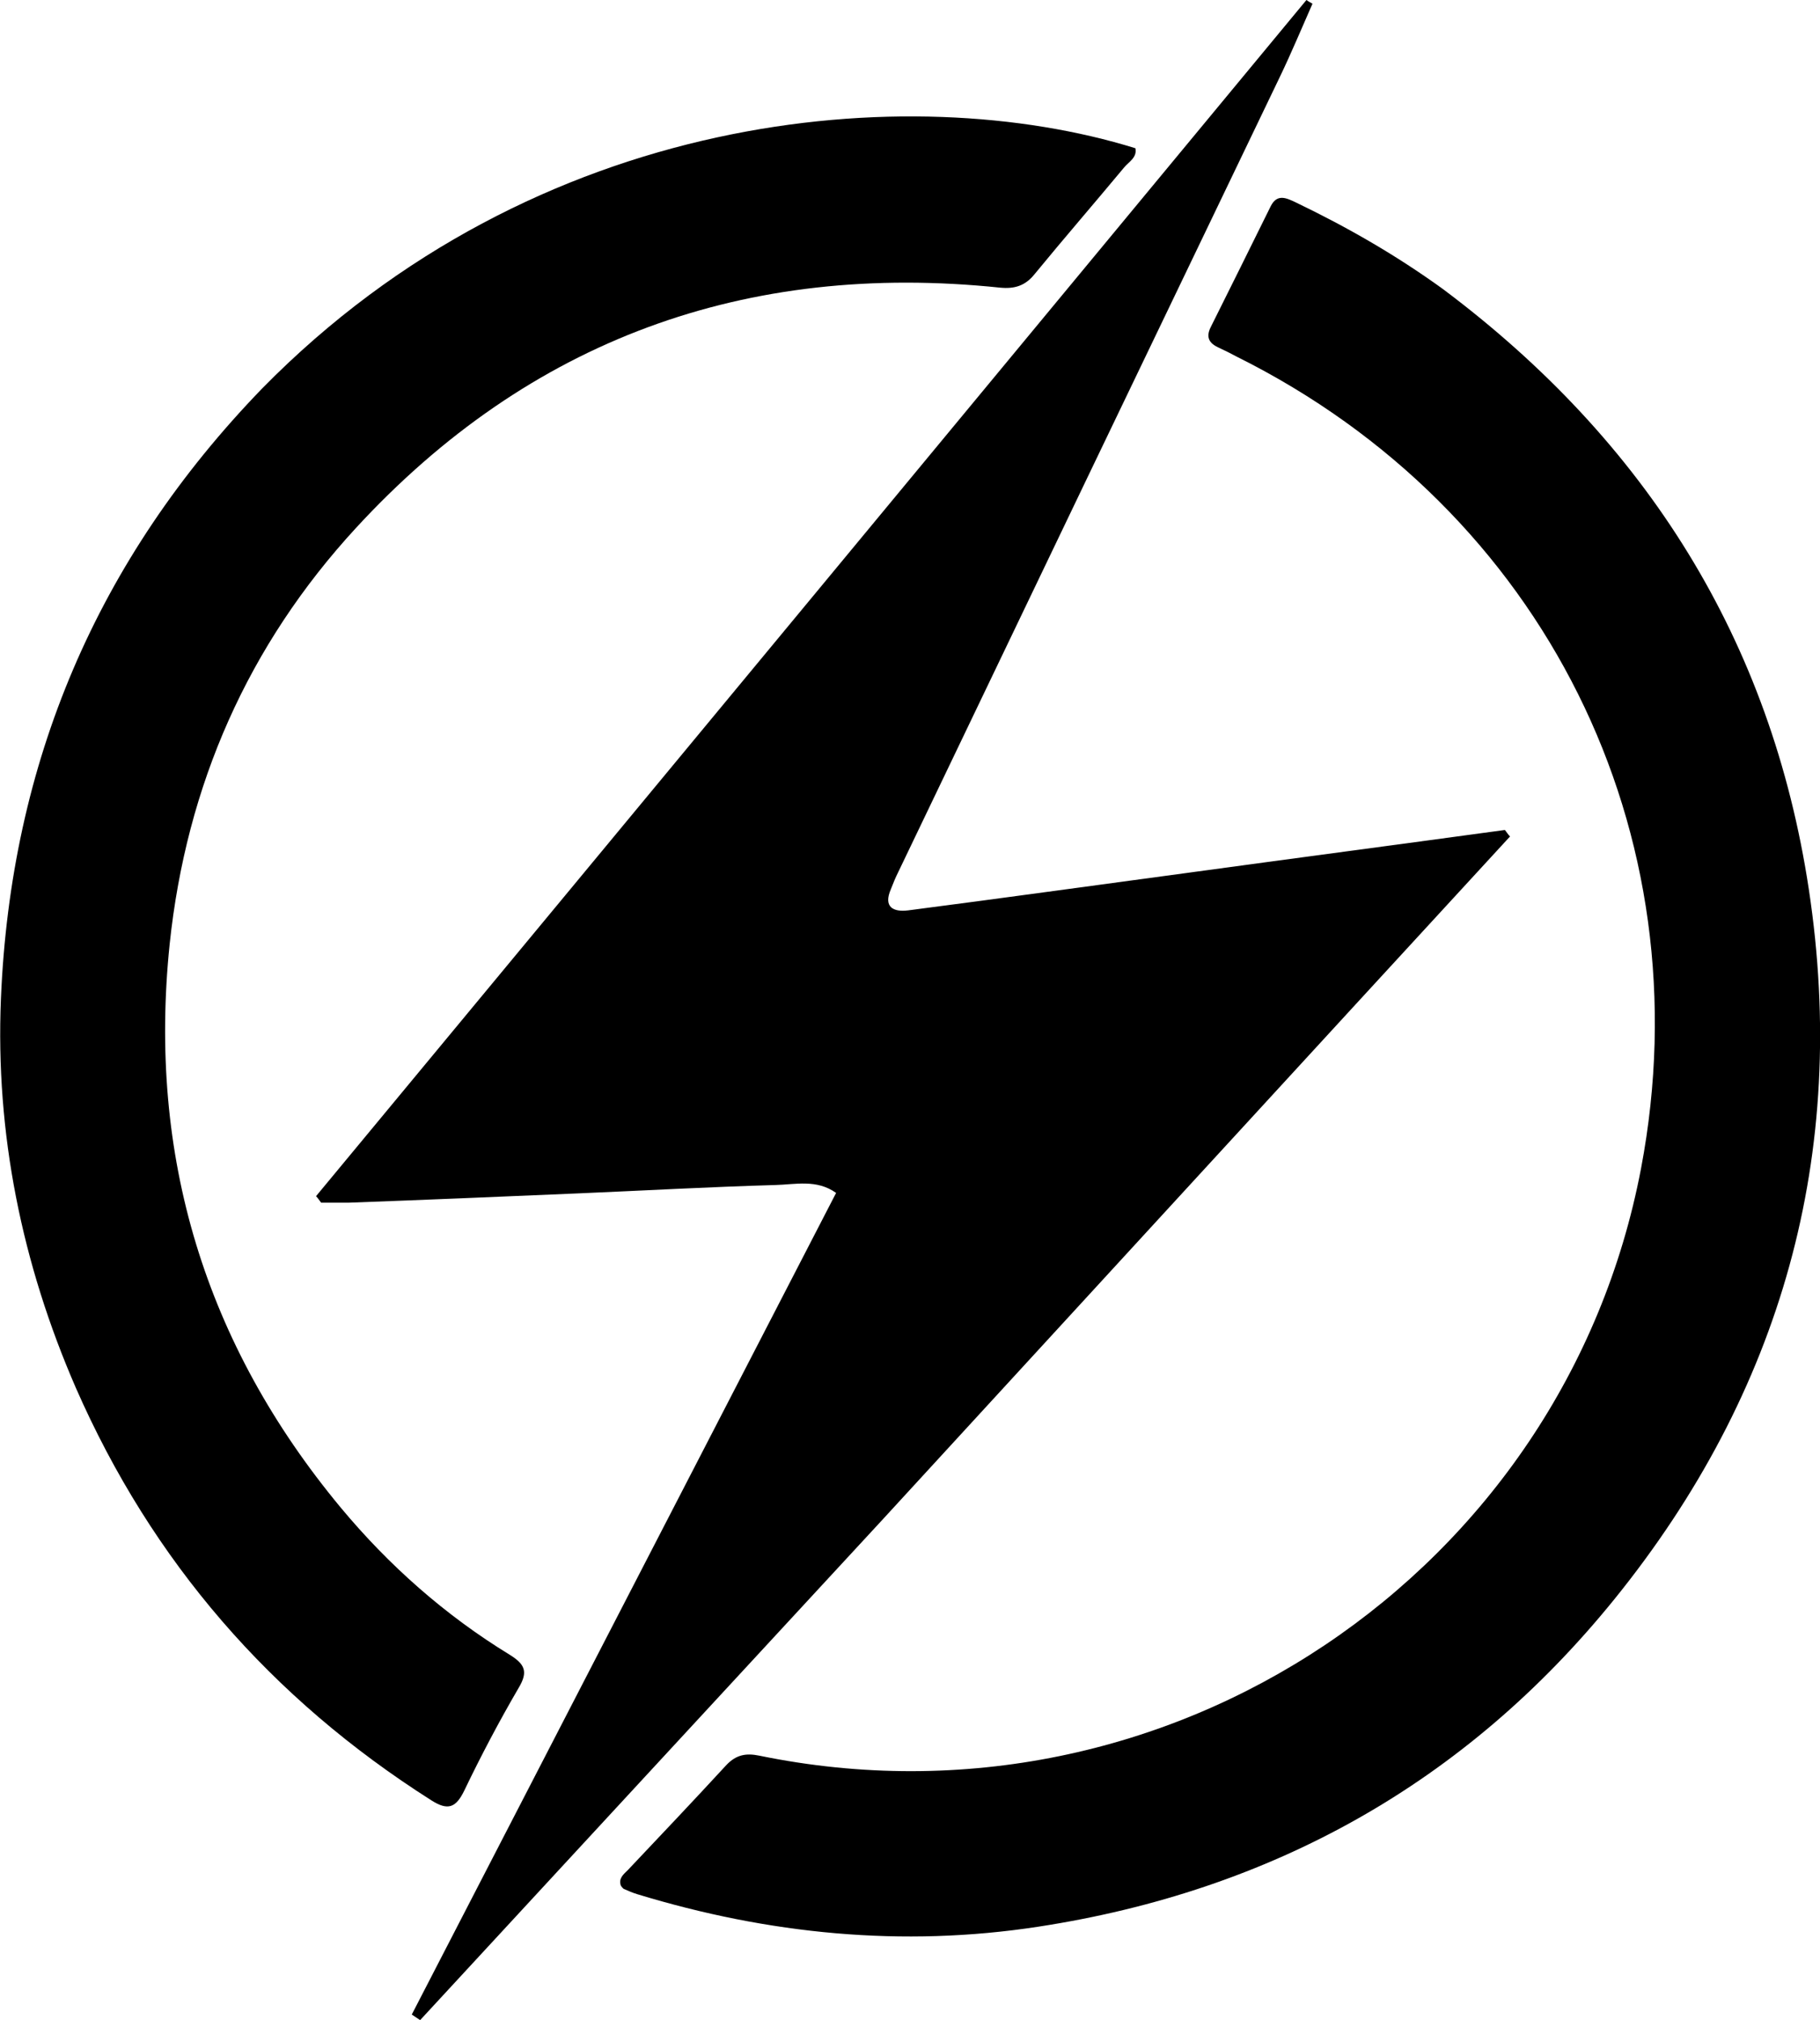
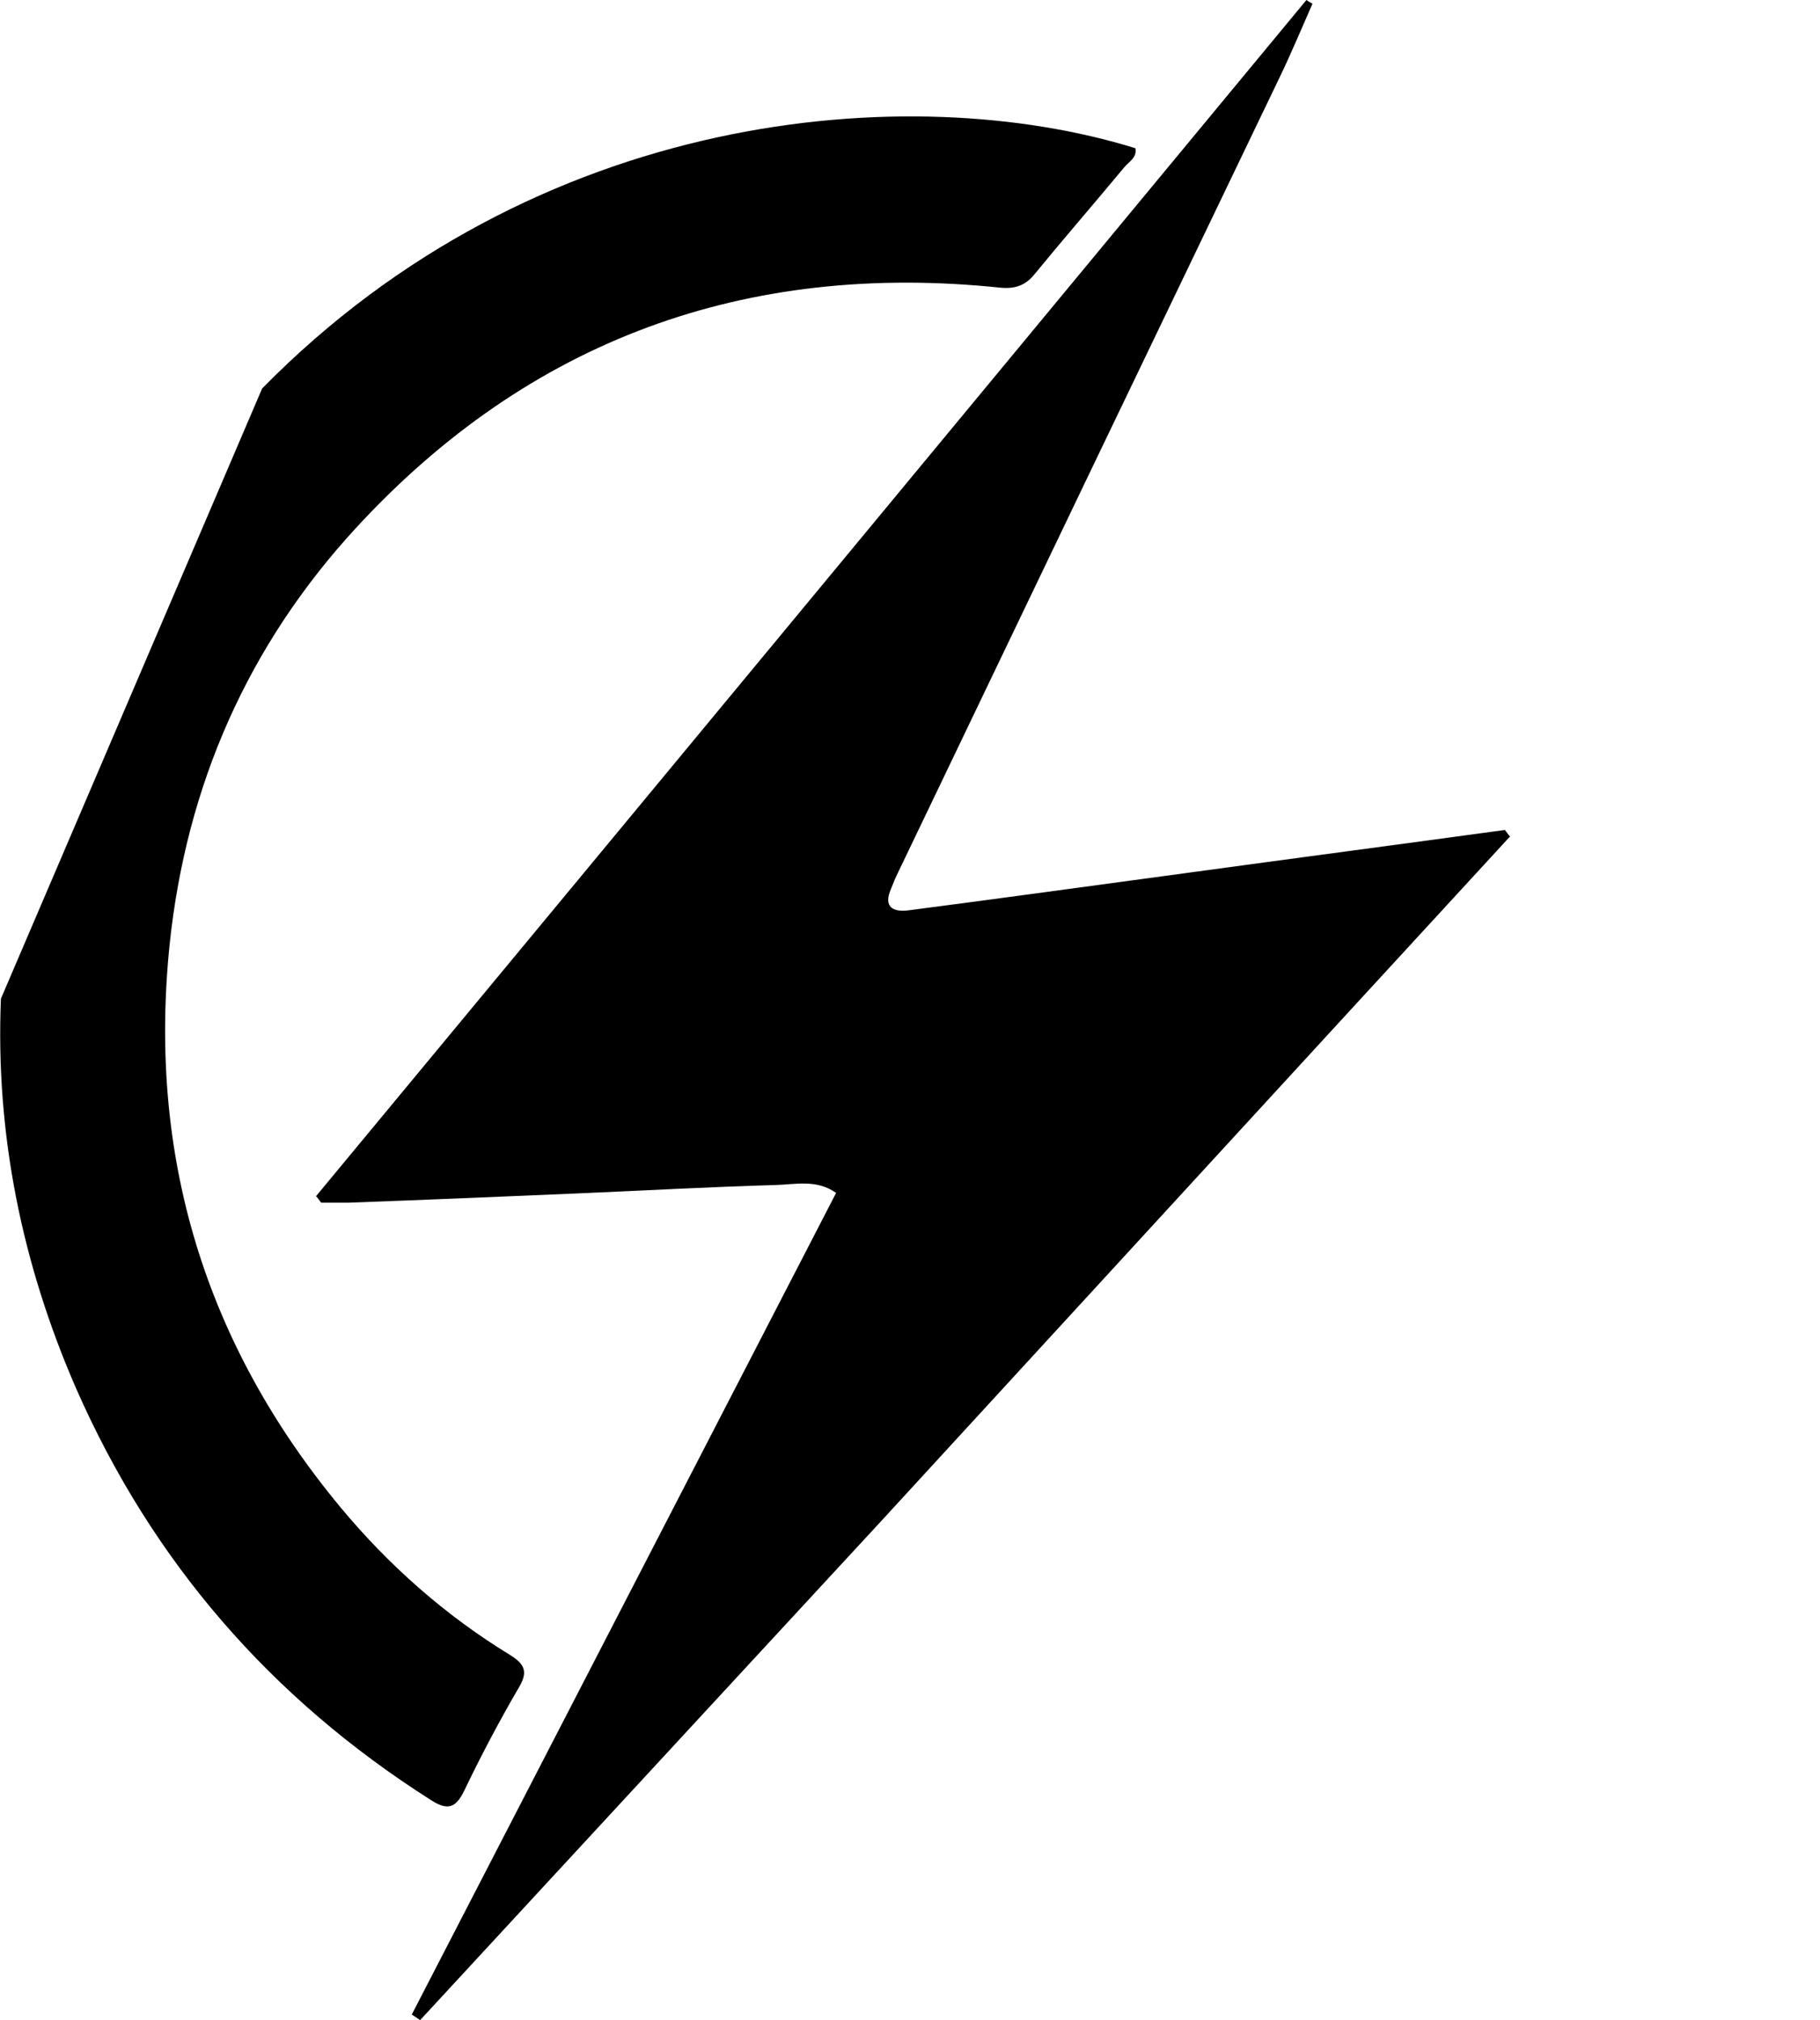
<svg xmlns="http://www.w3.org/2000/svg" version="1.1" viewBox="0 0 391.6 434.7">
  <g>
    <g id="Layer_1">
      <path d="M189.8,327.1c-33.3,36-66.3,71.8-99.4,107.6-.6-.4-1.2-.8-1.8-1.2,30.4-58.8,60.7-117.6,91.3-176.8-4.2-3-8.8-1.8-13.1-1.7-14.1.4-28.3,1.2-42.4,1.8-16.5.7-32.9,1.4-49.4,2-2,0-3.9,0-5.9,0-.4-.5-.7-1-1.1-1.4C139.1,171.6,210.1,85.8,281.1,0c.4.3.8.5,1.3.8-2.3,5.2-4.5,10.5-7,15.7-27.4,57-54.8,114.1-82.1,171.1-.6,1.2-1.1,2.4-1.6,3.7-1.7,3.9.5,5,3.7,4.6,20.1-2.6,40.2-5.4,60.3-8.1,22.7-3.1,45.4-6.1,68.1-9.2.4.5.7,1,1.1,1.4-45,48.9-89.9,97.9-135.1,147.1Z" />
-       <path d="M310.6,62.3c43.6,32.7,70.5,75.5,78.6,129.1,8.6,56.8-5.8,108.2-41.9,152.8-32,39.5-73.7,62.7-123.9,70.4-29.3,4.5-58.1,1.6-86.3-7-1-.3-1.9-.7-2.8-1.1-.3-.1-.5-.5-.7-.7-.6-1.6.6-2.5,1.5-3.4,7.1-7.5,14.2-15,21.2-22.6,2.1-2.2,4.2-2.6,7.1-2,88.1,18.1,173.2-39.5,189.7-126.4,13.7-72.3-20.9-141.7-86.9-174.6-1.3-.7-2.7-1.4-4-2-2-.9-2.8-2.2-1.7-4.4,4.3-8.6,8.6-17.3,12.9-26,1.4-2.8,3.4-1.8,5.5-.8,11,5.3,21.5,11.3,31.7,18.7Z" />
-       <path d="M56.4,83.6C115.3,23.6,195.6,16.8,244.3,31.9c.4,2-1.4,2.9-2.4,4.1-6.4,7.7-12.9,15.2-19.3,23-2,2.5-4.3,3.2-7.4,2.9-54.7-5.7-101.3,11.2-138.6,51.7-23.2,25.2-36.5,55.3-40.1,89.6-4.7,45.6,7.6,86,36.8,121.2,10.4,12.5,22.5,23.2,36.4,31.7,3.2,2,4,3.6,1.9,7.1-4.2,7.2-8.1,14.6-11.7,22.1-1.8,3.7-3.5,4.4-7.1,2.1-34.5-21.9-60.1-51.4-76.5-88.8C4.7,271.9-1,243.9.2,214.9c2.1-50.7,20.6-94.5,56.2-131.3Z" />
+       <path d="M56.4,83.6C115.3,23.6,195.6,16.8,244.3,31.9c.4,2-1.4,2.9-2.4,4.1-6.4,7.7-12.9,15.2-19.3,23-2,2.5-4.3,3.2-7.4,2.9-54.7-5.7-101.3,11.2-138.6,51.7-23.2,25.2-36.5,55.3-40.1,89.6-4.7,45.6,7.6,86,36.8,121.2,10.4,12.5,22.5,23.2,36.4,31.7,3.2,2,4,3.6,1.9,7.1-4.2,7.2-8.1,14.6-11.7,22.1-1.8,3.7-3.5,4.4-7.1,2.1-34.5-21.9-60.1-51.4-76.5-88.8C4.7,271.9-1,243.9.2,214.9Z" />
    </g>
  </g>
</svg>